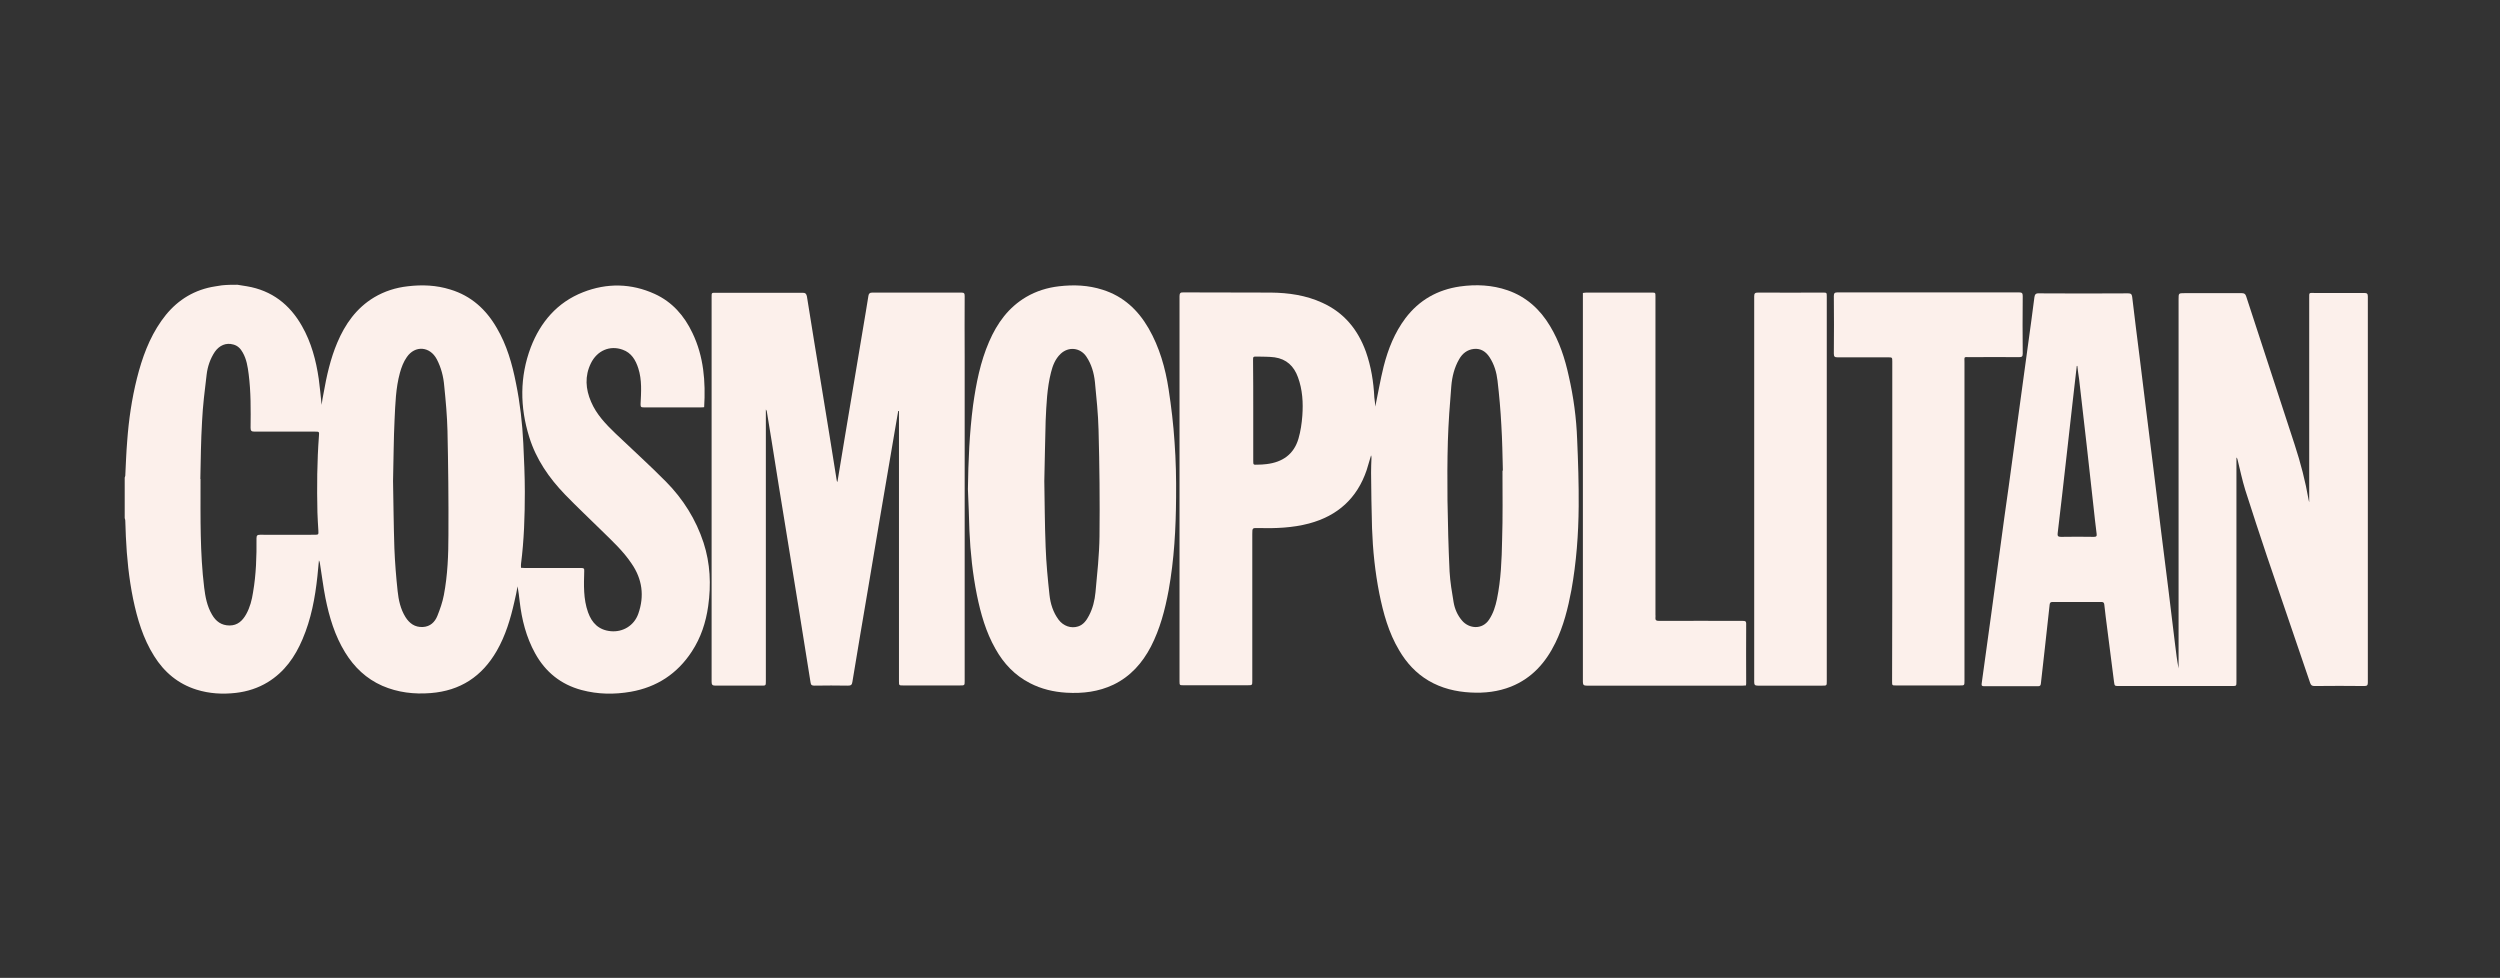
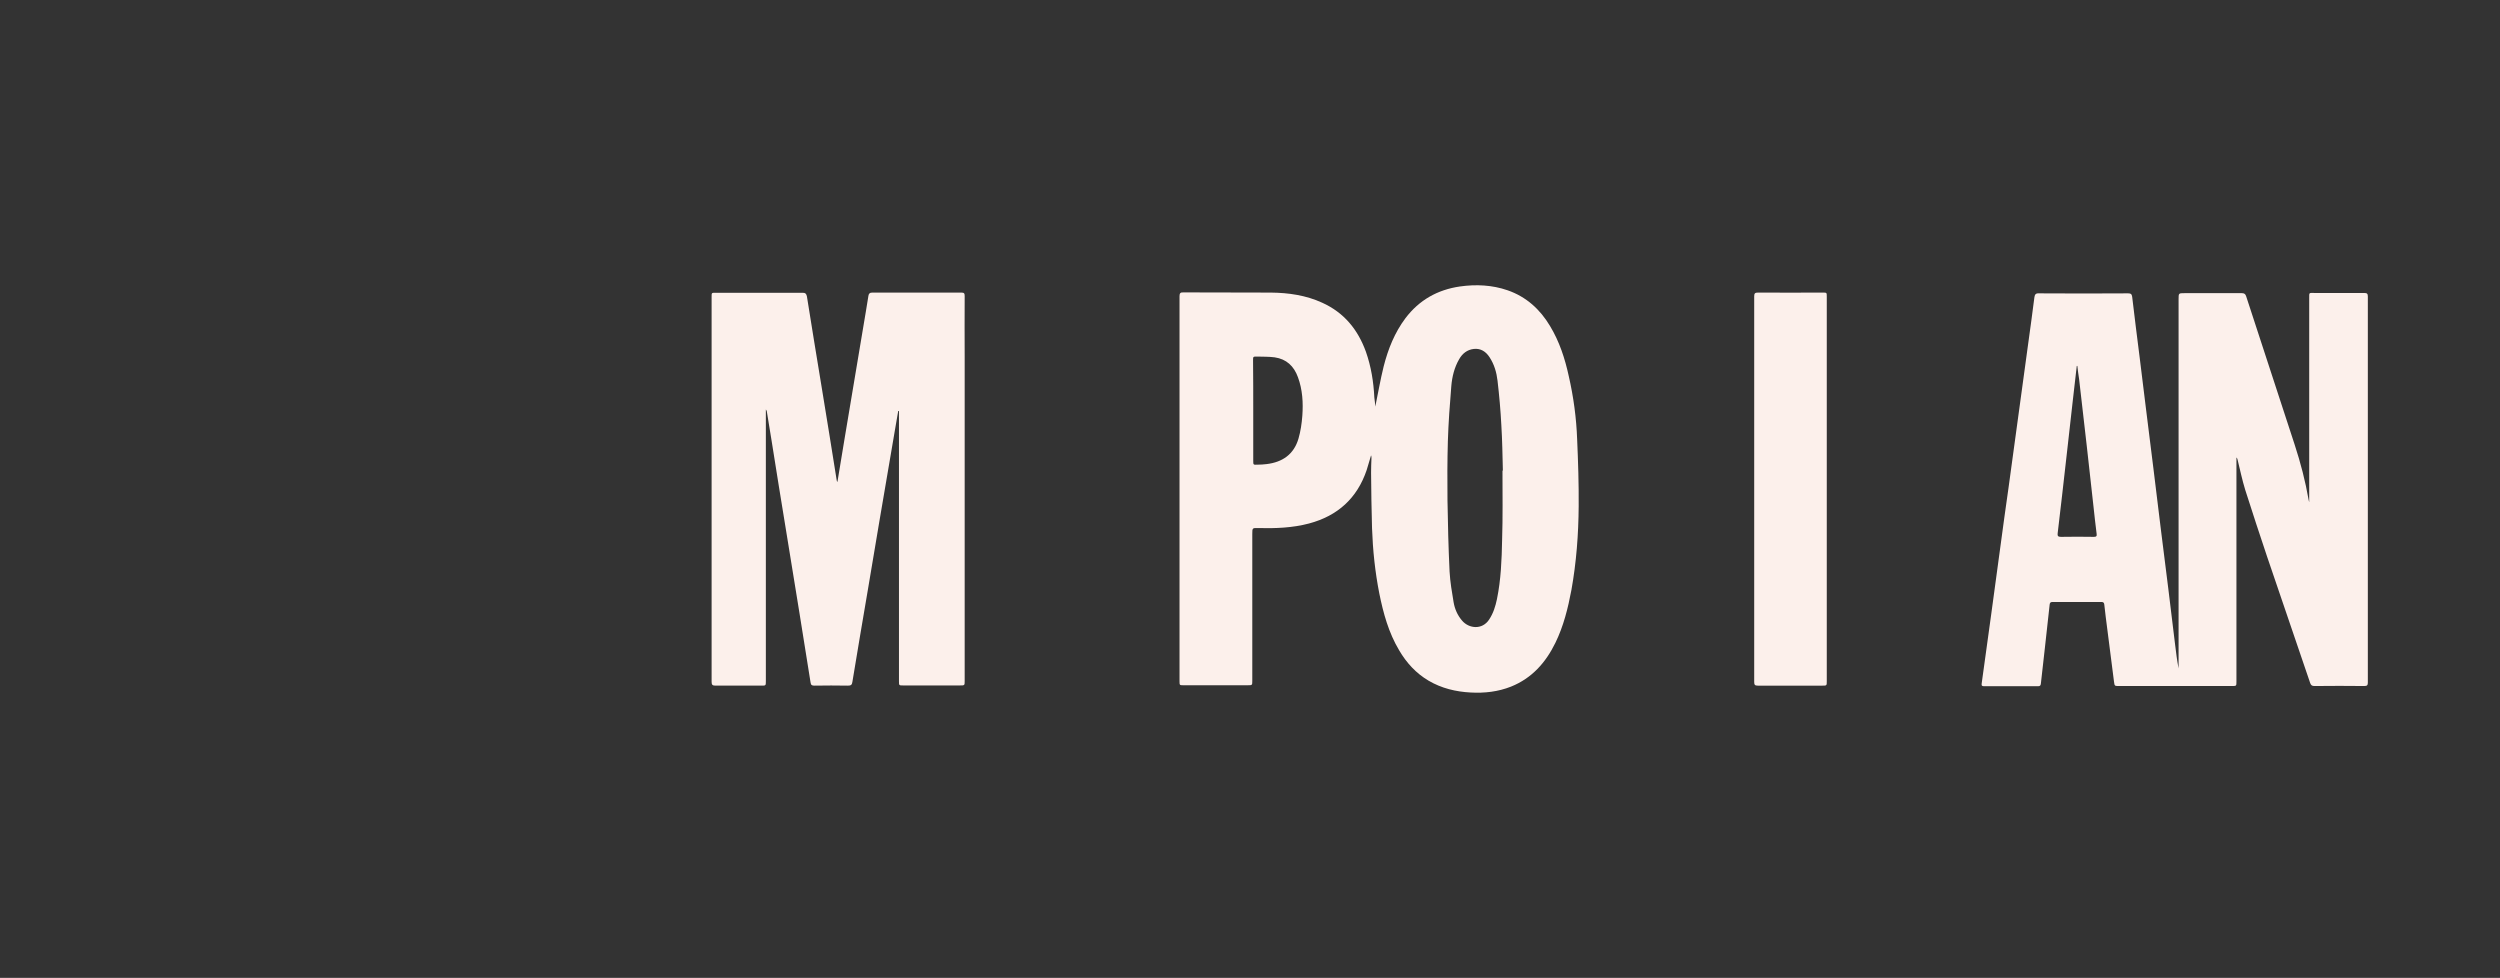
<svg xmlns="http://www.w3.org/2000/svg" id="Calque_1" x="0px" y="0px" viewBox="0 0 1309 512" style="enable-background:new 0 0 1309 512;" xml:space="preserve">
  <rect x="0" y="0" width="1309" height="512" fill="#333333" stroke="none" />
  <style type="text/css">	.st0{fill:#FCF0EB;}</style>
  <g id="GYt6ID.tif">
    <g>
-       <path class="st0" d="M124.3,149.1c1.7,0.3,3.3,0.5,5,0.8c13,2.2,22.4,9.5,28.8,20.8c4.9,8.6,7.4,18,8.8,27.7   c0.6,4.4,1,8.8,1.5,13.6c0.3-2.2,0.6-4.1,1-6c1.6-9.1,3.6-18.1,7.2-26.6c4.1-9.7,10-18.1,19.3-23.7c5.4-3.2,11.3-5.1,17.6-5.8   c7.5-0.9,15-0.6,22.3,1.7c10.9,3.3,18.7,10.4,24.3,20.1c5.3,9,8.1,18.9,10.1,29.1c2.1,10.3,3.3,20.8,3.8,31.3   c0.4,8.5,0.8,17,0.8,25.5c0,12.6-0.4,25.2-2,37.7c-0.1,0.6,0,1.2,0,2c0.7,0,1.3,0.1,1.9,0.1c9.9,0,19.7,0,29.6,0   c1.4,0,1.7,0.3,1.6,1.7c-0.2,7.2-0.5,14.5,2,21.5c2,5.6,5.6,9.3,11.9,9.9c6.3,0.6,12.2-2.9,14.4-9.1c3.3-9.3,2.1-18.2-3.5-26.3   c-4.4-6.6-10.2-11.9-15.9-17.5c-6.3-6.2-12.8-12.3-18.9-18.6c-8.4-8.7-15.2-18.5-18.8-30.2c-4.9-15.7-5-31.5,0.8-46.9   c5.1-13.3,13.9-23.6,27.4-28.9c12.5-4.9,25.2-4.7,37.5,0.9c9.2,4.2,15.5,11.4,19.8,20.5c5.9,12.3,6.9,25.4,6.1,38.8   c-0.6,0.1-1,0.1-1.5,0.1c-10.1,0-20.1,0-30.2,0c-1.3,0-1.6-0.2-1.6-1.6c0.3-6.4,0.8-12.7-1.2-18.9c-1.4-4.3-3.6-8.1-8.2-9.7   c-6.6-2.4-13.3,0.4-16.6,7.1c-3.3,6.7-2.8,13.5,0.1,20.2c2.8,6.6,7.7,11.7,12.8,16.6c8.8,8.4,17.9,16.6,26.4,25.2   c9,9.1,15.7,19.8,19.7,32c3.5,10.8,4,21.9,2.4,33.2c-1.2,8.5-3.8,16.5-8.6,23.8c-7.6,11.6-18.3,18.6-31.9,21   c-8.6,1.5-17.2,1.4-25.8-0.9c-10.8-2.9-18.9-9.4-24.3-19.2c-4.7-8.5-7-17.7-8.1-27.2c-0.3-2.6-0.6-5.2-1.1-7.9   c-0.5,2.7-1,5.5-1.7,8.2c-2,8.9-4.6,17.6-9.2,25.6c-7.7,13.4-19.1,20.9-34.6,22.1c-8.7,0.7-17.2-0.3-25.3-3.8   c-8.4-3.7-14.7-9.7-19.5-17.5c-5.4-8.8-8.3-18.5-10.3-28.5c-1.2-6-1.9-12.2-2.9-18.2c-0.1-0.5-0.2-1-0.5-1.5   c-0.3,2.8-0.5,5.6-0.8,8.3c-1.2,11.3-3.3,22.5-7.8,33c-3.9,9.2-9.4,17.1-18.2,22.5c-5.1,3.1-10.7,4.9-16.7,5.6   c-7,0.8-13.9,0.4-20.6-1.7c-9.6-3-16.9-9.1-22.2-17.6c-5.8-9.2-8.8-19.4-11-29.9c-2.2-10.8-3.3-21.7-3.8-32.7   c-0.1-2.8-0.2-5.6-0.3-8.4c0-0.4-0.2-0.8-0.3-1.2c0-7.1,0-14.1,0-21.2c0.1-0.3,0.2-0.7,0.3-1c0.3-6,0.5-12.1,1-18.1   c0.8-11.1,2.4-22.1,5.1-32.9c2.7-10.7,6.4-21,12.8-30.1c6.1-8.7,14-14.7,24.4-17.3c2.4-0.6,4.9-0.9,7.3-1.3   C119.1,149.1,121.7,149.1,124.3,149.1z M104.9,250.8c0,0,0.1,0,0.1,0c0,0.8,0,1.6,0,2.3c0,18.2-0.3,36.4,1.9,54.5   c0.6,4.9,1.5,9.8,4.1,14.2c2,3.5,4.9,5.7,9.2,5.7c4.2,0,6.8-2.5,8.7-5.9c2-3.6,3-7.5,3.6-11.5c1.6-9.3,1.9-18.7,1.8-28.2   c0-1.5,0.4-1.9,1.9-1.9c9.5,0.1,19,0,28.5,0c2.1,0,2.1-0.1,2-2.1c-0.2-3.2-0.4-6.4-0.5-9.6c-0.3-13.4-0.2-26.7,0.8-40.1   c0.2-2.2,0.1-2.2-2.1-2.2c-10.6,0-21.2,0-31.7,0c-1.6,0-2-0.5-2-2c0.1-9.4,0.2-18.8-1-28.1c-0.5-3.9-1.1-7.8-3.1-11.3   c-1.1-2-2.6-3.6-4.9-4.2c-3.8-1.1-7.3,0.4-9.7,3.8c-2.4,3.6-3.8,7.7-4.3,11.9c-1,8.2-2,16.3-2.4,24.5   C105.2,230.8,105.1,240.8,104.9,250.8z M205.8,251.9c0.2,10.5,0.3,22.9,0.7,35.2c0.3,7.5,0.9,15,1.7,22.4   c0.5,4.7,1.5,9.4,4.1,13.6c2.1,3.3,4.9,5.4,9.1,5.2c3.9-0.2,6.3-2.6,7.6-5.8c1.4-3.5,2.7-7.2,3.4-10.9c2-10.5,2.4-21.1,2.4-31.7   c0.1-18.1-0.1-36.3-0.5-54.4c-0.2-7.8-0.9-15.6-1.7-23.4c-0.4-4.9-1.6-9.6-3.9-14c-3.6-6.8-11.4-7.4-15.7-1.1   c-1.7,2.4-2.8,5.3-3.6,8.2c-2.2,8-2.4,16.3-2.8,24.5C206.1,229.8,206.1,240,205.8,251.9z" />
      <path class="st0" d="M1209.1,262.8c0-0.6,0-1.3,0-1.9c0-34.9,0-69.9,0-104.8c0-3.1-0.2-2.7,2.8-2.7c8.7,0,17.3,0,26,0   c1.5,0,1.9,0.4,1.9,1.9c0,67.3,0,134.7,0,202c0,1.4-0.3,1.9-1.8,1.9c-8.7-0.1-17.4-0.1-26.2,0c-1.2,0-1.8-0.4-2.2-1.6   c-7.5-22-15-44-22.5-66c-3.9-11.7-7.8-23.4-11.5-35.1c-1.6-5.2-2.7-10.5-4-15.8c-0.1-0.4-0.2-0.8-0.6-1.2c0,0.6,0,1.2,0,1.8   c0,38.5,0,77,0,115.6c0,2.3,0,2.3-2.4,2.3c-19.7,0-39.3,0-59,0c-2.4,0-2.4,0-2.7-2.2c-1.2-9.1-2.3-18.3-3.5-27.4   c-0.6-4.4-1.1-8.7-1.6-13.1c-0.1-0.9-0.5-1.3-1.4-1.3c-8.6,0-17.2,0-25.8,0c-1,0-1.3,0.5-1.4,1.3c-0.8,7.6-1.7,15.1-2.5,22.7   c-0.7,6.2-1.4,12.4-2.1,18.7c-0.1,1.1-0.5,1.4-1.5,1.4c-9.4,0-18.8,0-28.2,0c-1,0-1.5-0.2-1.3-1.4c1.7-12.1,3.3-24.2,5-36.3   c1.6-11.8,3.2-23.6,4.8-35.4c1.4-10.4,2.8-20.7,4.3-31.1c1.6-11.7,3.2-23.5,4.8-35.2c1.8-13.4,3.7-26.9,5.5-40.3   c1.1-8,2.2-15.9,3.2-23.9c0.2-1.5,0.7-2.2,2.4-2.1c15.6,0.1,31.1,0.1,46.7,0c1.4,0,1.9,0.4,2.1,1.8c1.2,10.5,2.6,21.1,3.9,31.6   c1.1,8.9,2.2,17.9,3.3,26.8c1.3,10.4,2.6,20.9,3.9,31.3c1.3,10.6,2.6,21.3,3.9,31.9c1.3,10.4,2.6,20.8,3.9,31.1   c1.2,9.9,2.4,19.7,3.6,29.6c0.5,4.1,1,8.2,1.8,12.3c0-0.6,0-1.2,0-1.7c0-63.9,0-127.7,0-191.6c0-3.2,0-3.2,3.1-3.2c10,0,20,0,30,0   c1.3,0,1.9,0.4,2.3,1.7c8.4,25.9,17,51.8,25.4,77.7c3.1,9.5,5.6,19.1,7.3,28.9c0.1,0.4,0.2,0.9,0.3,1.3   C1208.9,262.8,1209,262.8,1209.1,262.8z M1087.7,191.6c-0.1,0-0.2,0-0.3,0c-0.7,6.1-1.4,12.2-2.1,18.3c-1,8.6-1.9,17.2-2.9,25.8   c-0.9,7.9-1.8,15.8-2.7,23.8c-0.8,6.6-1.5,13.2-2.3,19.7c-0.2,1.4,0.2,1.9,1.7,1.9c5.8-0.1,11.5-0.1,17.3,0c1.2,0,1.6-0.4,1.4-1.6   c-0.6-4.9-1.2-9.9-1.7-14.8c-1.2-10.5-2.3-21-3.5-31.5c-1.3-11.6-2.7-23.2-4-34.9C1088.2,196.1,1088,193.9,1087.7,191.6z" />
      <path class="st0" d="M720.1,212.9c1.4-6.6,2.6-13.9,4.4-21.1c2.3-9,5.7-17.6,11.4-25.2c7.2-9.5,16.8-14.9,28.5-16.6   c8.5-1.2,16.9-0.8,25,2c9.8,3.4,17,10,22.2,18.7c4.9,8.1,7.8,17,9.8,26.2c2.5,10.9,4,22,4.4,33.2c0.5,11.6,0.9,23.3,0.8,34.9   c-0.1,14.7-1.2,29.4-3.8,43.9c-1.8,9.5-4.1,18.9-8.4,27.7c-5.1,10.4-12.3,18.5-23.2,22.9c-6.8,2.7-13.9,3.5-21.1,3.1   c-7.8-0.4-15.3-2.2-22.1-6.2c-6.6-3.9-11.6-9.4-15.4-15.9c-5.5-9.2-8.3-19.4-10.4-29.8c-2.2-11.2-3.4-22.6-3.8-34.1   c-0.3-9.7-0.4-19.5-0.5-29.2c0-2.5,0.1-5,0.2-7.5c0-0.5,0-1-0.2-1.5c-0.8,2.6-1.5,5.1-2.3,7.7c-5,14.8-15.2,24-30.2,28   c-8.7,2.3-17.5,2.6-26.4,2.4c-3.3-0.1-3.3-0.1-3.3,3.1c0,25.6,0,51.2,0,76.8c0,2.4,0,2.4-2.5,2.4c-11.2,0-22.3,0-33.5,0   c-2,0-2.1,0-2.1-2c0-67.2,0-134.5,0-201.7c0-1.5,0.4-2.1,2-2c15.3,0.1,30.6,0,45.9,0.1c9.2,0.1,18.3,1.4,26.8,5.3   c11.5,5.2,18.7,14.1,22.9,25.7c2.7,7.7,4,15.7,4.4,23.9C719.9,210,720,211.7,720.1,212.9z M786.7,246.4c0.1,0,0.1,0,0.2,0   c-0.2-7.9-0.3-15.8-0.8-23.8c-0.4-7.8-1.1-15.6-2-23.3c-0.5-4.3-1.7-8.5-4.2-12.3c-1.9-2.9-4.6-4.7-8.2-4.3   c-3.5,0.4-6,2.4-7.7,5.4c-2.5,4.3-3.7,9.2-4.1,14.1c-0.8,9.6-1.5,19.2-1.8,28.8c-0.3,10.3-0.3,20.6-0.2,30.9   c0.2,12.5,0.5,25,1.1,37.4c0.3,5.3,1.2,10.7,2.1,16c0.6,3.5,2,6.8,4.4,9.6c3.6,4.3,10.6,5,14.2-0.5c2.2-3.3,3.3-6.9,4.1-10.7   c2.1-10.2,2.5-20.6,2.7-30.9C786.9,270.8,786.7,258.6,786.7,246.4z M656.2,215.1c0,8.7,0,17.4,0,26.1c0,2.2,0,2.2,2.2,2.1   c1.6,0,3.2-0.1,4.8-0.3c8.3-1,14.3-5.1,16.7-13.4c1.1-3.8,1.7-7.9,2-11.9c0.5-6.8,0.1-13.7-2.3-20.2c-2.1-5.8-6-9.5-12.2-10.4   c-3-0.4-6.1-0.3-9.2-0.4c-2.1,0-2.1,0-2.1,2C656.2,197.6,656.2,206.3,656.2,215.1z" />
      <path class="st0" d="M438.5,252.2c1.2-7.5,2.5-14.9,3.7-22.4c3.7-22.3,7.5-44.6,11.2-66.9c0.4-2.7,0.9-5.3,1.3-8   c0.2-1.2,0.7-1.7,2-1.7c15.6,0,31.1,0,46.7,0c1.4,0,1.7,0.4,1.7,1.8c-0.1,10.6,0,21.2,0,31.7c0,56.6,0,113.2,0,169.8   c0,2.4,0,2.4-2.5,2.4c-9.9,0-19.8,0-29.7,0c-2.2,0-2.2,0-2.2-2.2c0-46.5,0-93,0-139.5c0-0.7,0-1.3,0-2c-0.1,0-0.2,0-0.4,0   c-0.5,3.1-1.1,6.2-1.6,9.3c-2.8,16.2-5.5,32.5-8.3,48.7c-2,11.9-4,23.8-6,35.7c-2.7,16.1-5.5,32.1-8.1,48.2   c-0.2,1.5-0.8,1.9-2.3,1.9c-5.9-0.1-11.7-0.1-17.6,0c-1.3,0-1.8-0.3-2-1.7c-1.9-12.1-3.9-24.2-5.8-36.3   c-2.3-14.2-4.6-28.3-6.9-42.5c-2.6-15.9-5.2-31.9-7.7-47.8c-0.8-5.1-1.7-10.2-2.5-15.3c-0.1-0.3-0.2-0.7-0.5-1c0,0.6,0,1.2,0,1.8   c0,46.8,0,93.6,0,140.4c0,2.4,0,2.4-2.3,2.4c-8,0-16.1,0-24.1,0c-1.6,0-2-0.5-2-2c0-67.2,0-134.5,0-201.7c0-2,0-2,2.1-2   c15.2,0,30.4,0,45.6,0c1.4,0,1.9,0.5,2.2,1.9c2.5,15.8,5.1,31.6,7.7,47.4c2.7,16.3,5.3,32.6,7.9,48.9c0,0.3,0.2,0.6,0.3,0.9   C438.3,252.2,438.4,252.2,438.5,252.2z" />
-       <path class="st0" d="M506.8,256.1c0.2-14.7,0.8-29.3,2.7-43.9c1.6-11.4,3.8-22.7,8.4-33.3c4.2-9.7,10.1-17.9,19.4-23.4   c5.3-3.1,11.1-4.9,17.2-5.6c7.7-0.9,15.3-0.6,22.8,1.8c10.8,3.4,18.5,10.5,24.1,20.2c5.7,9.9,8.8,20.8,10.5,32   c1.4,9.1,2.5,18.4,3.1,27.6c0.7,9.6,0.9,19.3,0.8,28.9c-0.1,16.3-1,32.6-3.9,48.7c-1.9,10.2-4.5,20.2-9.3,29.5   c-4.5,8.6-10.7,15.6-19.6,19.9c-7.8,3.7-16,4.7-24.6,4.2c-6.7-0.4-13.1-1.9-19.1-5c-8-4.1-13.8-10.3-18.1-18   c-5-8.8-7.7-18.4-9.7-28.2c-2.2-11-3.4-22.2-3.9-33.4C507.4,270.7,507.1,263.4,506.8,256.1z M546.8,251.9   c0.2,10,0.2,22.3,0.7,34.6c0.3,8.3,1.1,16.6,2,24.9c0.5,4.7,1.9,9.2,4.8,13.1c2.5,3.3,6.5,4.7,10.2,3.5c2.8-0.9,4.4-3.2,5.7-5.7   c2-3.8,3-8,3.4-12.2c0.9-9.8,2-19.6,2.1-29.4c0.2-18.5,0-37.1-0.5-55.6c-0.2-8.4-1.1-16.7-1.9-25.1c-0.5-4.7-1.8-9.3-4.5-13.3   c-3.2-4.7-9.3-5.4-13.5-1.4c-2.8,2.7-4.1,6.1-5,9.7c-2.1,8.3-2.4,16.8-2.8,25.3C547.2,230.1,547.1,239.9,546.8,251.9z" />
-       <path class="st0" d="M990.8,273.1c0-27.9,0-55.8,0-83.7c0-2.3,0-2.3-2.3-2.3c-8.8,0-17.5,0-26.3,0c-1.5,0-2-0.3-2-1.9   c0.1-10.1,0.1-20.1,0-30.2c0-1.4,0.4-1.9,1.8-1.9c31.7,0,63.5,0,95.2,0c1.5,0,1.9,0.4,1.9,1.9c-0.1,10.1-0.1,20.1,0,30.2   c0,1.5-0.5,1.8-1.9,1.8c-8.6-0.1-17.1,0-25.7,0c-3.4,0-2.9-0.5-2.9,2.8c0,55.5,0,111,0,166.6c0,2.5,0,2.5-2.4,2.5   c-11.2,0-22.3,0-33.5,0c-2,0-2,0-2-2.1C990.8,329,990.8,301,990.8,273.1z" />
-       <path class="st0" d="M828.8,153.4c0.7-0.1,1.3-0.2,1.9-0.2c11.4,0,22.7,0,34.1,0c2,0,2,0,2,2.1c0,55.6,0,111.1,0,166.7   c0,0.4,0.1,0.8,0,1.2c-0.2,1.5,0.4,1.9,1.9,1.9c14.6-0.1,29.2,0,43.8,0c1.1,0,1.8,0,1.8,1.5c-0.1,10.4,0,20.8,0,31.2   c0,0.3-0.1,0.6-0.1,1.1c-0.6,0-1.1,0.1-1.7,0.1c-27.2,0-54.5,0-81.7,0c-1.4,0-2-0.3-2-1.9c0-67.4,0-134.7,0-202.1   C828.8,154.6,828.8,154.1,828.8,153.4z" />
      <path class="st0" d="M956.5,256.1c0,33.5,0,67,0,100.5c0,2.4,0,2.4-2.3,2.4c-11.3,0-22.5,0-33.8,0c-1.5,0-1.9-0.4-1.9-1.9   c0-67.3,0-134.6,0-201.9c0-1.6,0.4-2,2-2c11.3,0.1,22.6,0,33.9,0c2.1,0,2.1,0,2.1,2.1C956.5,189,956.5,222.5,956.5,256.1z" />
    </g>
  </g>
</svg>